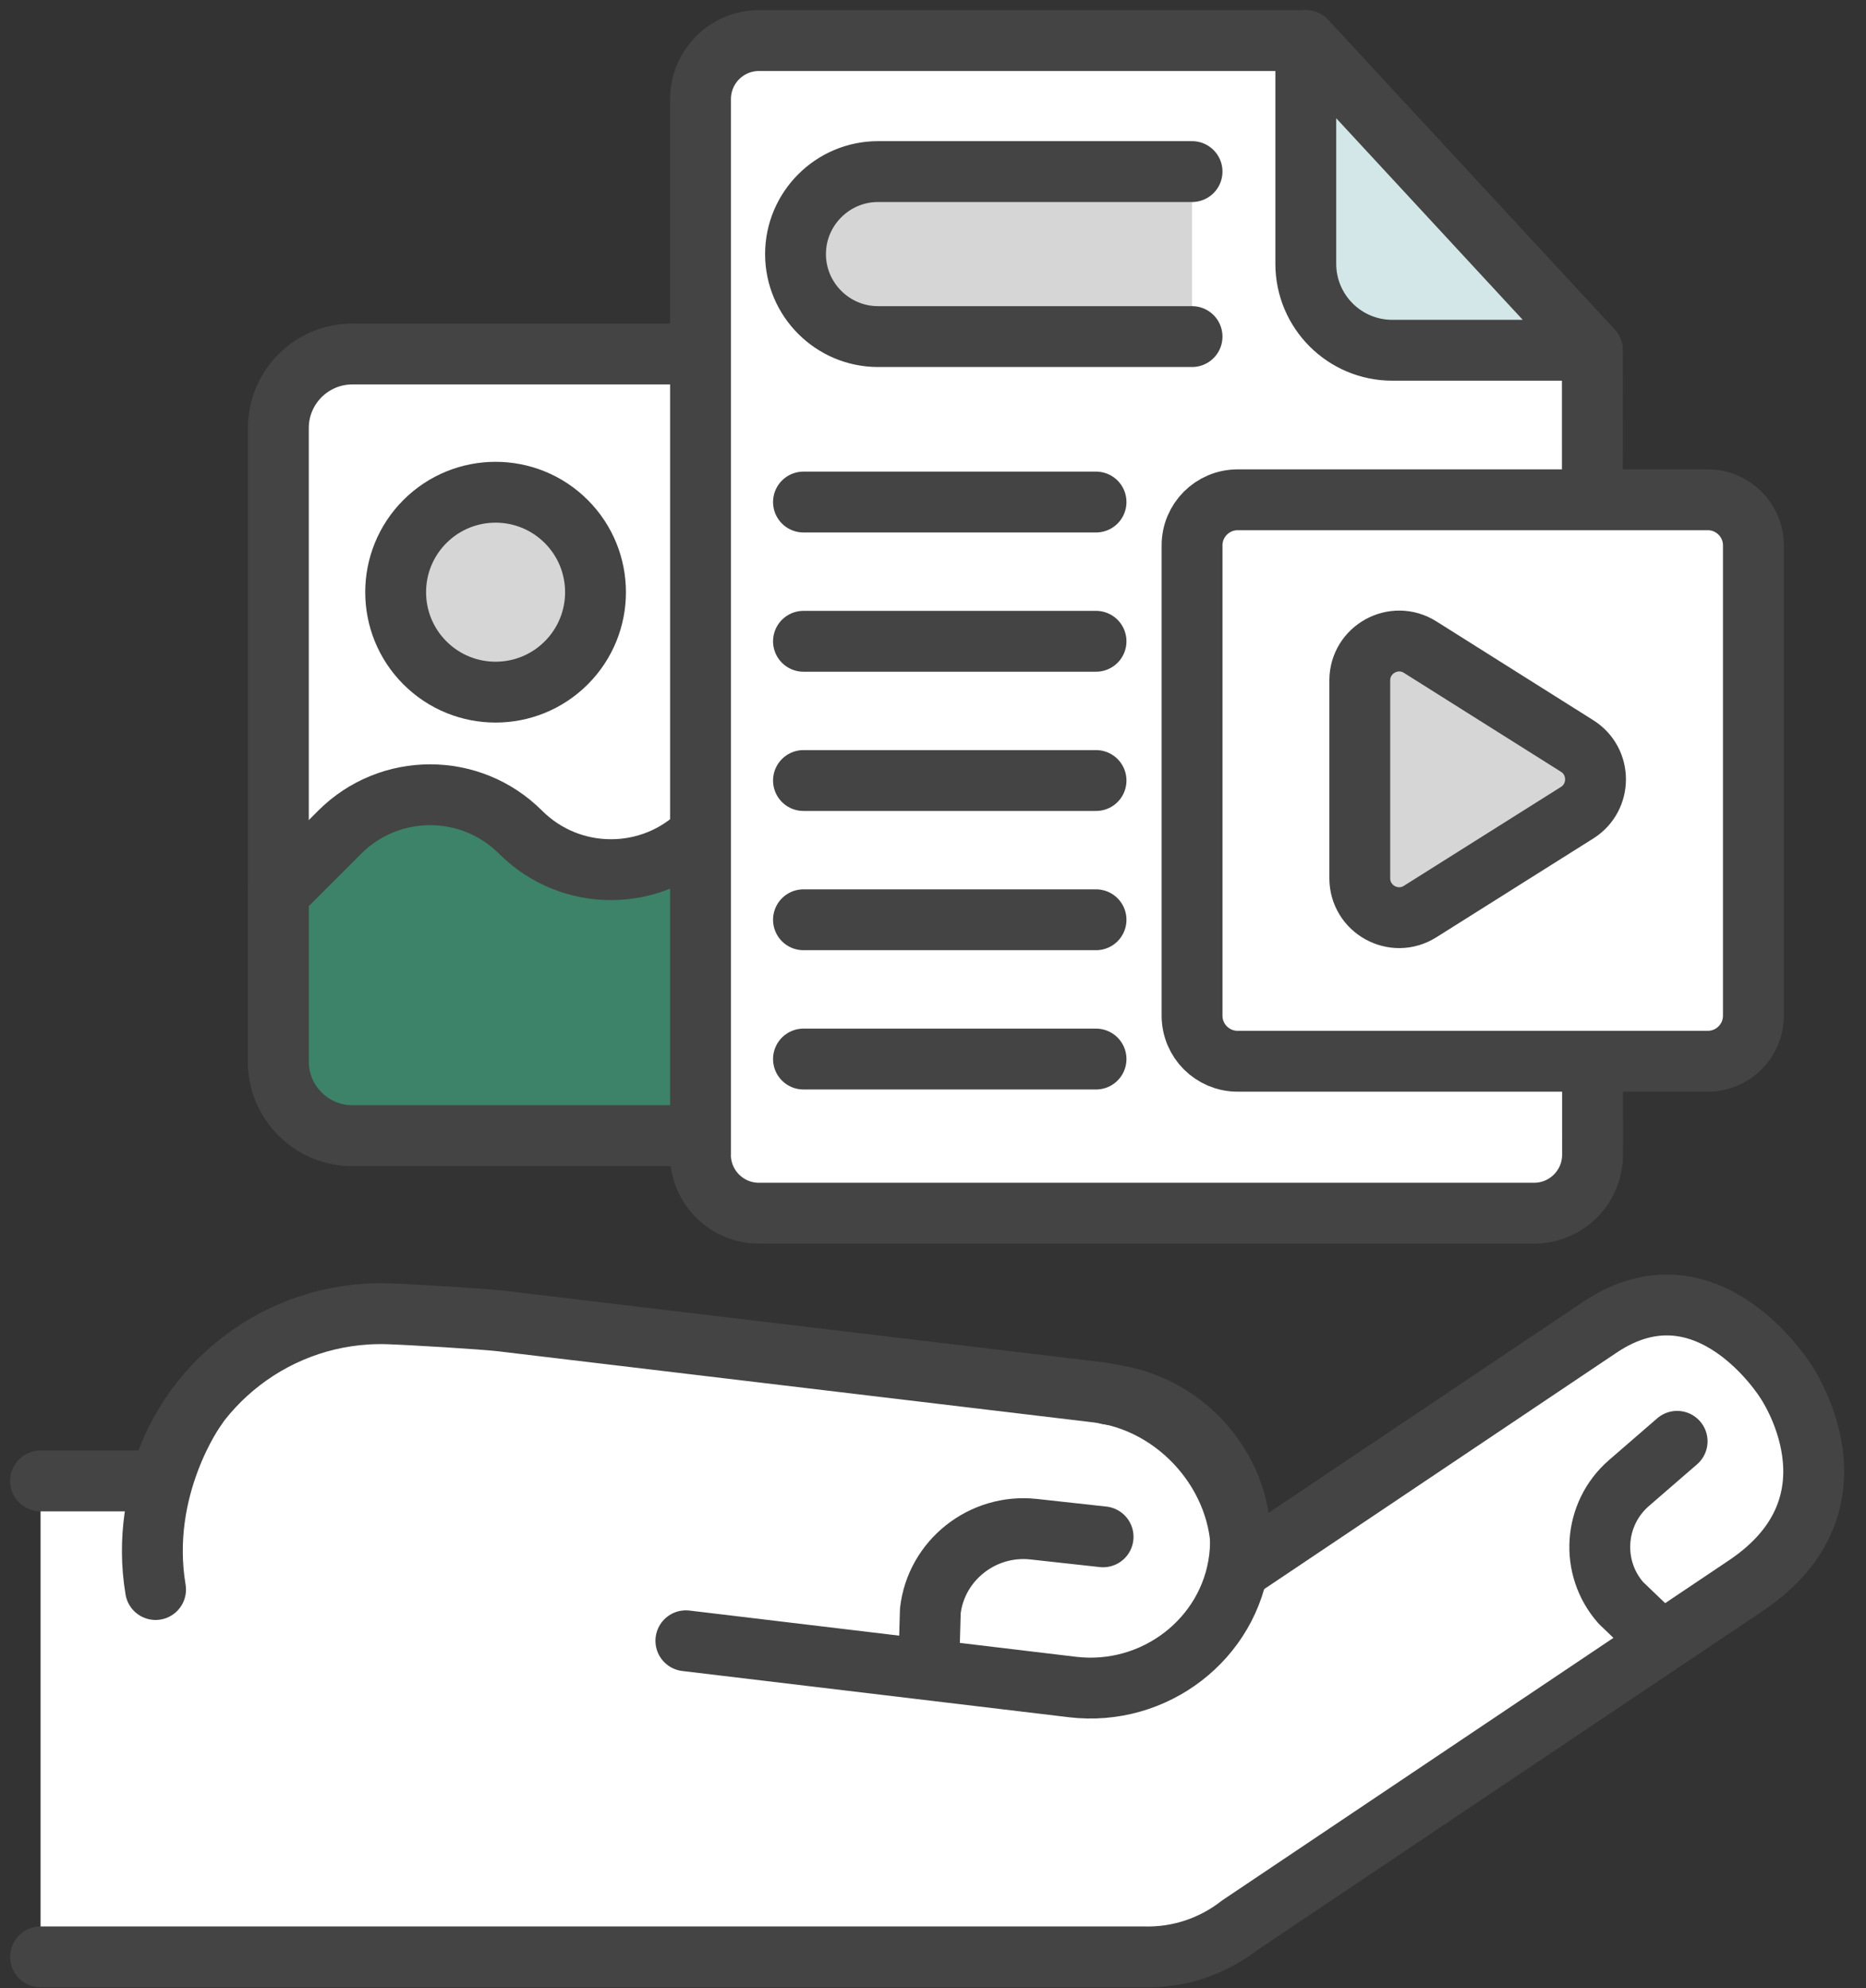
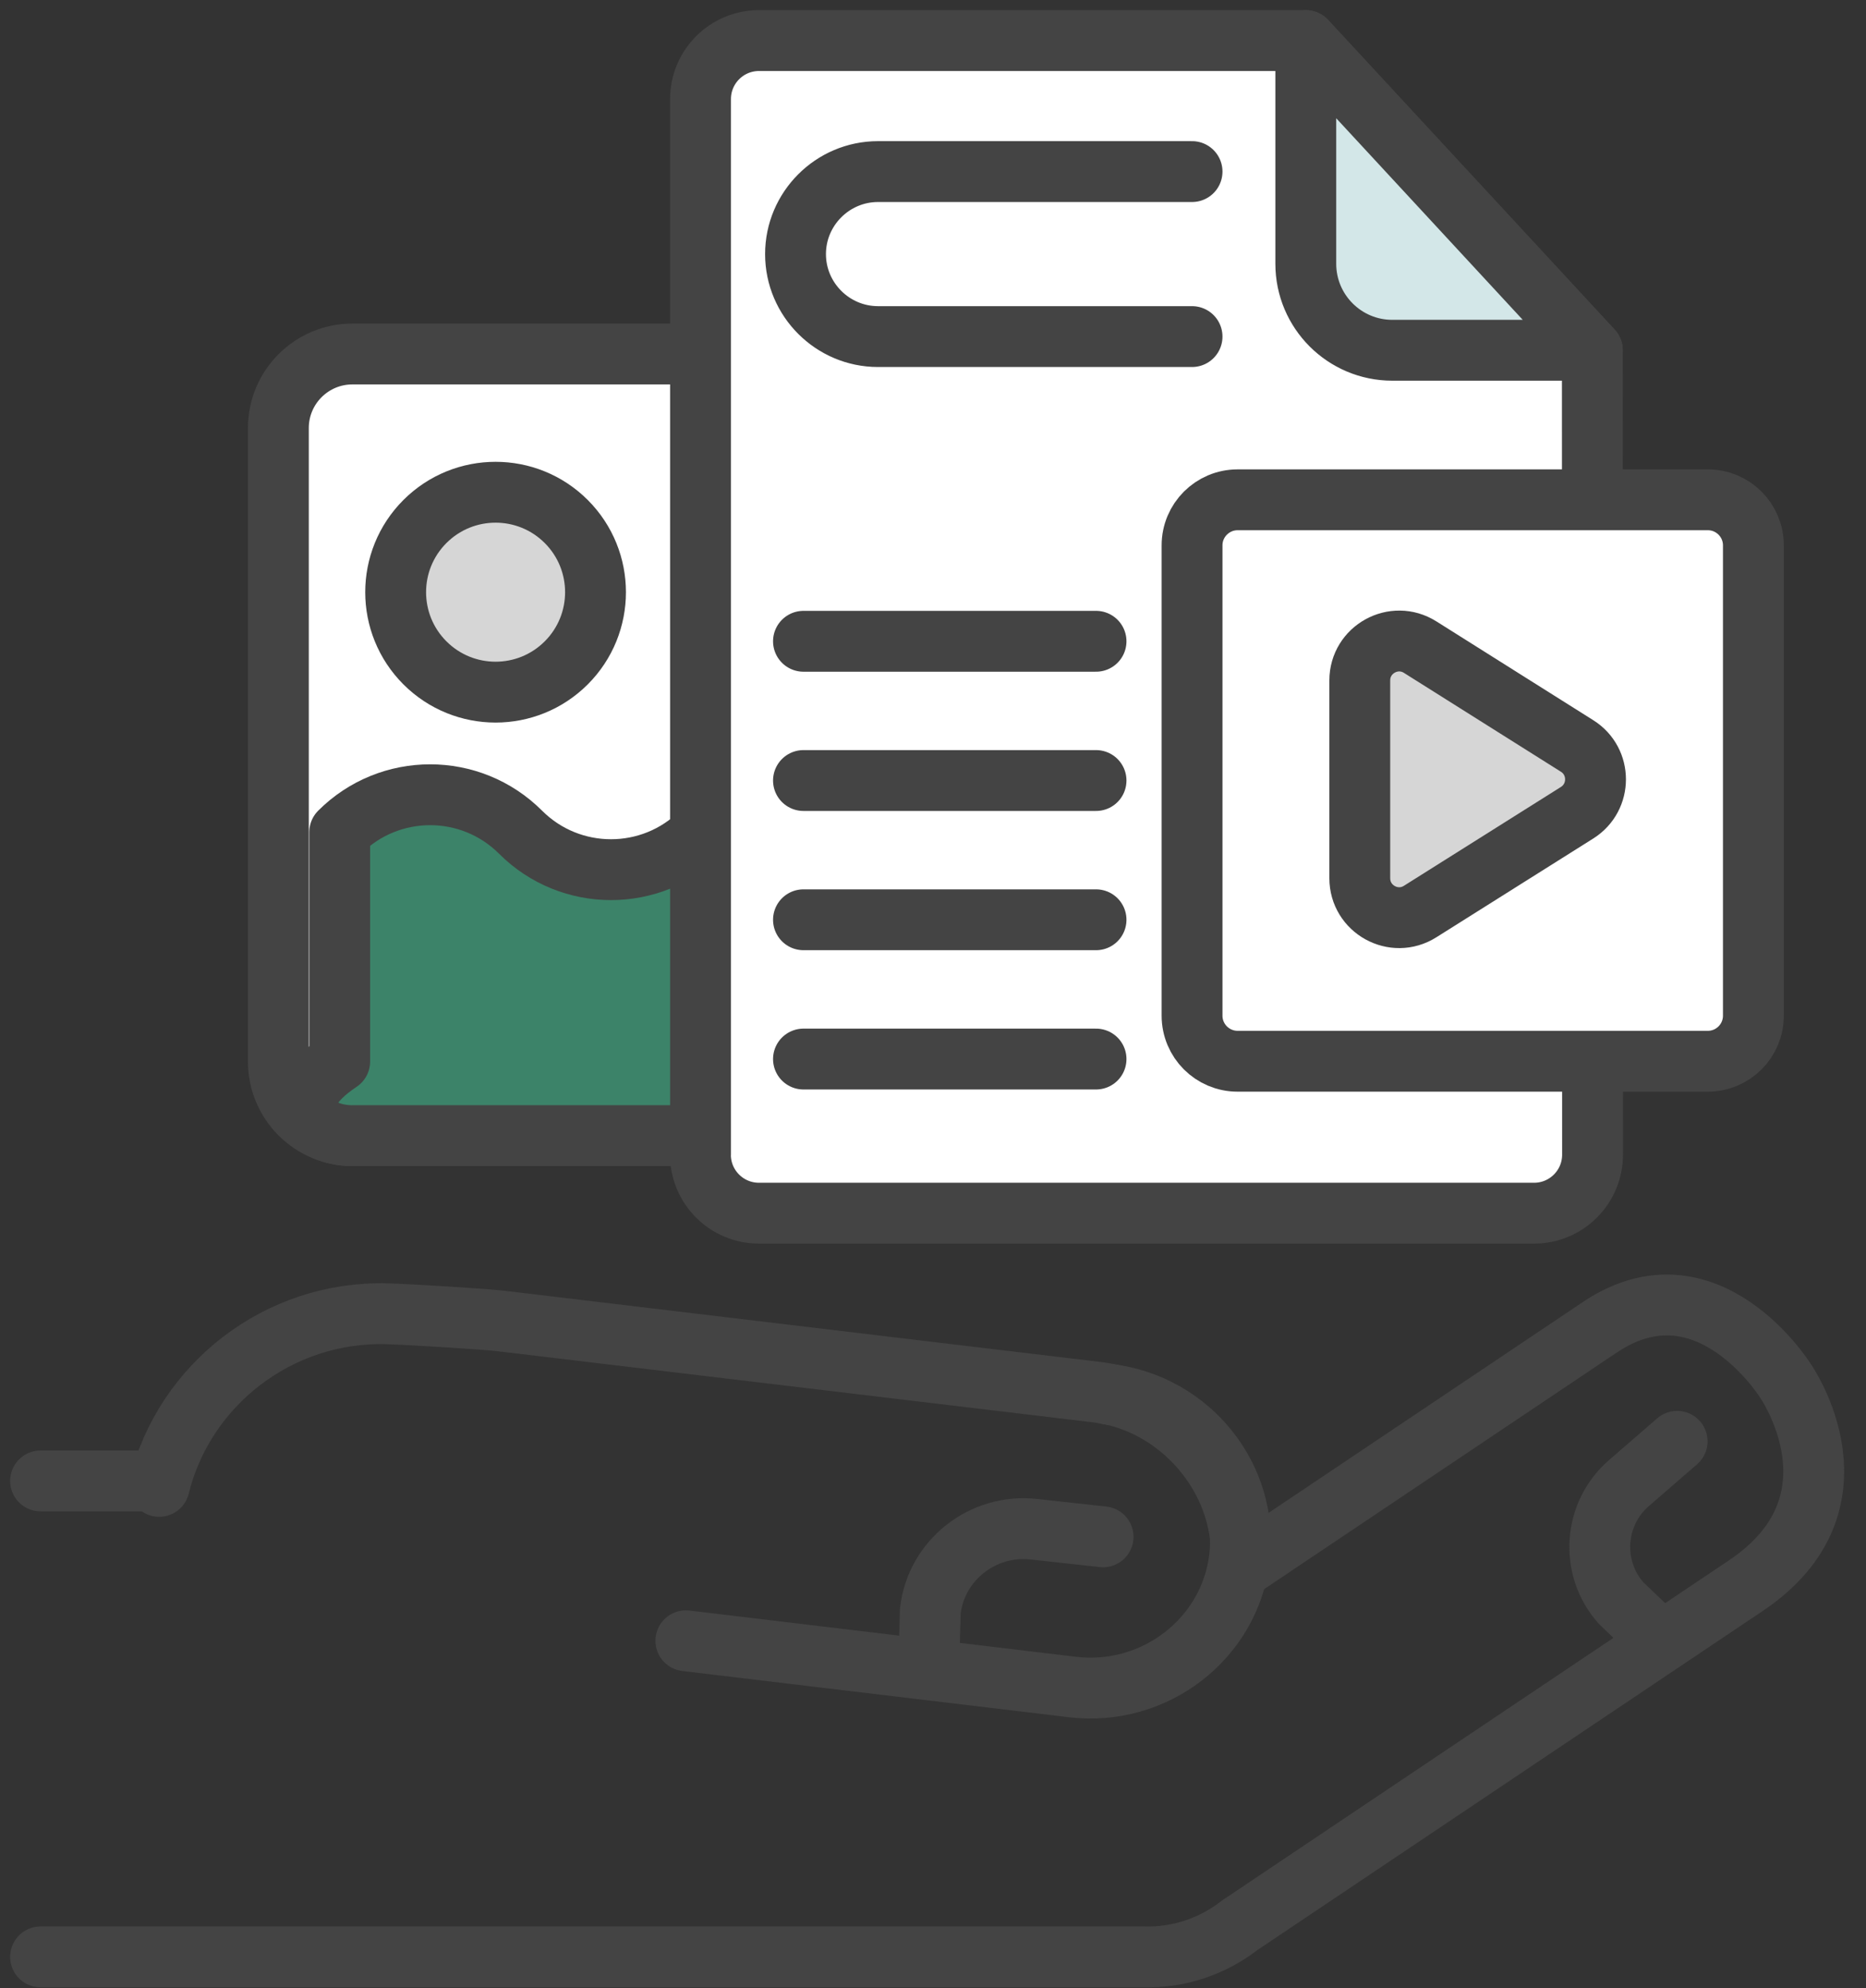
<svg xmlns="http://www.w3.org/2000/svg" width="46" height="49" viewBox="0 0 46 49" fill="none">
  <rect x="0" y="0" width="46" height="49" fill="#333333" stroke="none" />
-   <path d="M1 36.501H3.924V36.636C4.536 34.142 6.854 32.307 9.544 32.381C10.078 32.397 11.923 32.508 12.367 32.561L27.039 34.313C29.054 34.554 30.654 36.393 30.598 38.399C30.587 38.494 30.568 38.586 30.549 38.677L33.137 36.941L39.437 32.715C42.087 30.937 44.016 34.036 44.016 34.036C44.016 34.036 46.105 37.026 43.037 39.083L30.561 47.453C29.909 47.961 29.081 48.257 28.192 48.232H1" fill="white" />
  <path d="M1 36.501H3.924V36.636C4.536 34.142 6.854 32.307 9.544 32.381C10.078 32.397 11.923 32.508 12.367 32.561L27.039 34.313C29.054 34.554 30.654 36.393 30.598 38.399C30.587 38.494 30.568 38.586 30.549 38.677L33.137 36.941L39.437 32.715C42.087 30.937 44.016 34.036 44.016 34.036C44.016 34.036 46.105 37.026 43.037 39.083L30.561 47.453C29.909 47.961 29.081 48.257 28.192 48.232H1" stroke="#444444" stroke-width="1.5" stroke-linecap="round" stroke-linejoin="round" />
  <path d="M27.32 34.364C29.34 34.606 30.796 36.427 30.554 38.411C30.312 40.396 28.461 41.821 26.44 41.581L16.908 40.441" stroke="#444444" stroke-width="1.5" stroke-linecap="round" stroke-linejoin="round" />
-   <path d="M4.83 34.706C4.83 34.706 3.411 36.657 3.835 39.178" stroke="#444444" stroke-width="1.5" stroke-linecap="round" stroke-linejoin="round" />
  <path d="M27.193 37.879L25.483 37.691C24.221 37.552 23.075 38.46 22.934 39.708L22.895 41.108" stroke="#444444" stroke-width="1.5" stroke-linecap="round" stroke-linejoin="round" />
  <path d="M41.344 35.525L40.157 36.553C39.281 37.312 39.192 38.641 39.959 39.508L40.892 40.402" stroke="#444444" stroke-width="1.5" stroke-linecap="round" stroke-linejoin="round" />
  <path d="M27.559 8.725H8.689C7.68 8.725 6.862 9.542 6.862 10.552V26.164C6.862 27.173 7.68 27.991 8.689 27.991H17.42L29.386 12.245V10.553C29.386 9.544 28.568 8.726 27.559 8.726V8.725Z" fill="white" stroke="#444444" stroke-width="1.5" stroke-linecap="round" stroke-linejoin="round" />
  <path d="M13.959 16.338C14.921 15.376 14.921 13.816 13.959 12.854C12.997 11.892 11.437 11.892 10.475 12.854C9.513 13.816 9.513 15.376 10.475 16.338C11.437 17.3 12.997 17.3 13.959 16.338Z" fill="#D6D6D6" stroke="#444444" stroke-width="1.5" stroke-linecap="round" stroke-linejoin="round" />
-   <path d="M17.291 20.512C16.06 21.743 14.064 21.743 12.833 20.512C11.602 19.281 9.605 19.281 8.374 20.512L6.862 22.024V26.164C6.862 27.173 7.68 27.991 8.689 27.991H17.388L17.291 20.512Z" fill="#3C8369" stroke="#444444" stroke-width="1.5" stroke-linecap="round" stroke-linejoin="round" />
+   <path d="M17.291 20.512C16.06 21.743 14.064 21.743 12.833 20.512C11.602 19.281 9.605 19.281 8.374 20.512V26.164C6.862 27.173 7.68 27.991 8.689 27.991H17.388L17.291 20.512Z" fill="#3C8369" stroke="#444444" stroke-width="1.5" stroke-linecap="round" stroke-linejoin="round" />
  <path d="M17.267 28.46C17.267 29.257 17.912 29.902 18.71 29.902H37.817C38.614 29.902 39.259 29.256 39.259 28.46L39.254 8.633L32.19 1H18.712C17.914 1 17.269 1.645 17.269 2.443V28.46H17.267Z" fill="white" stroke="#444444" stroke-width="1.5" stroke-linecap="round" stroke-linejoin="round" />
  <path d="M32.19 1V6.501C32.19 7.678 33.145 8.633 34.322 8.633H39.254L32.19 1Z" fill="#D3E7E8" stroke="#444444" stroke-width="1.5" stroke-linecap="round" stroke-linejoin="round" />
-   <path d="M27.019 12.374H19.807" stroke="#444444" stroke-width="1.5" stroke-linecap="round" stroke-linejoin="round" />
  <path d="M27.019 15.806H19.807" stroke="#444444" stroke-width="1.5" stroke-linecap="round" stroke-linejoin="round" />
  <path d="M30.509 12.319H42.101C42.721 12.319 43.224 12.822 43.224 13.442V25.034C43.224 25.654 42.721 26.157 42.101 26.157H30.509C29.889 26.157 29.386 25.654 29.386 25.034V13.442C29.386 12.822 29.889 12.319 30.509 12.319Z" fill="white" stroke="#444444" stroke-width="1.5" stroke-linecap="round" stroke-linejoin="round" />
  <path d="M33.521 16.774V21.646C33.521 22.41 34.363 22.875 35.009 22.467L38.879 20.031C39.483 19.65 39.483 18.767 38.879 18.387L35.009 15.95C34.363 15.543 33.521 16.008 33.521 16.771V16.774Z" fill="#D6D6D6" stroke="#444444" stroke-width="1.5" stroke-linecap="round" stroke-linejoin="round" />
  <path d="M27.019 19.238H19.807" stroke="#444444" stroke-width="1.5" stroke-linecap="round" stroke-linejoin="round" />
  <path d="M27.019 22.67H19.807" stroke="#444444" stroke-width="1.5" stroke-linecap="round" stroke-linejoin="round" />
  <path d="M27.019 26.103H19.807" stroke="#444444" stroke-width="1.5" stroke-linecap="round" stroke-linejoin="round" />
-   <path d="M29.386 8.296H21.645C20.525 8.296 19.611 7.382 19.611 6.263C19.611 5.143 20.525 4.229 21.645 4.229H29.386" fill="#D6D6D6" />
  <path d="M29.386 8.296H21.645C20.525 8.296 19.611 7.382 19.611 6.263C19.611 5.143 20.525 4.229 21.645 4.229H29.386" stroke="#444444" stroke-width="1.5" stroke-linecap="round" stroke-linejoin="round" />
</svg>